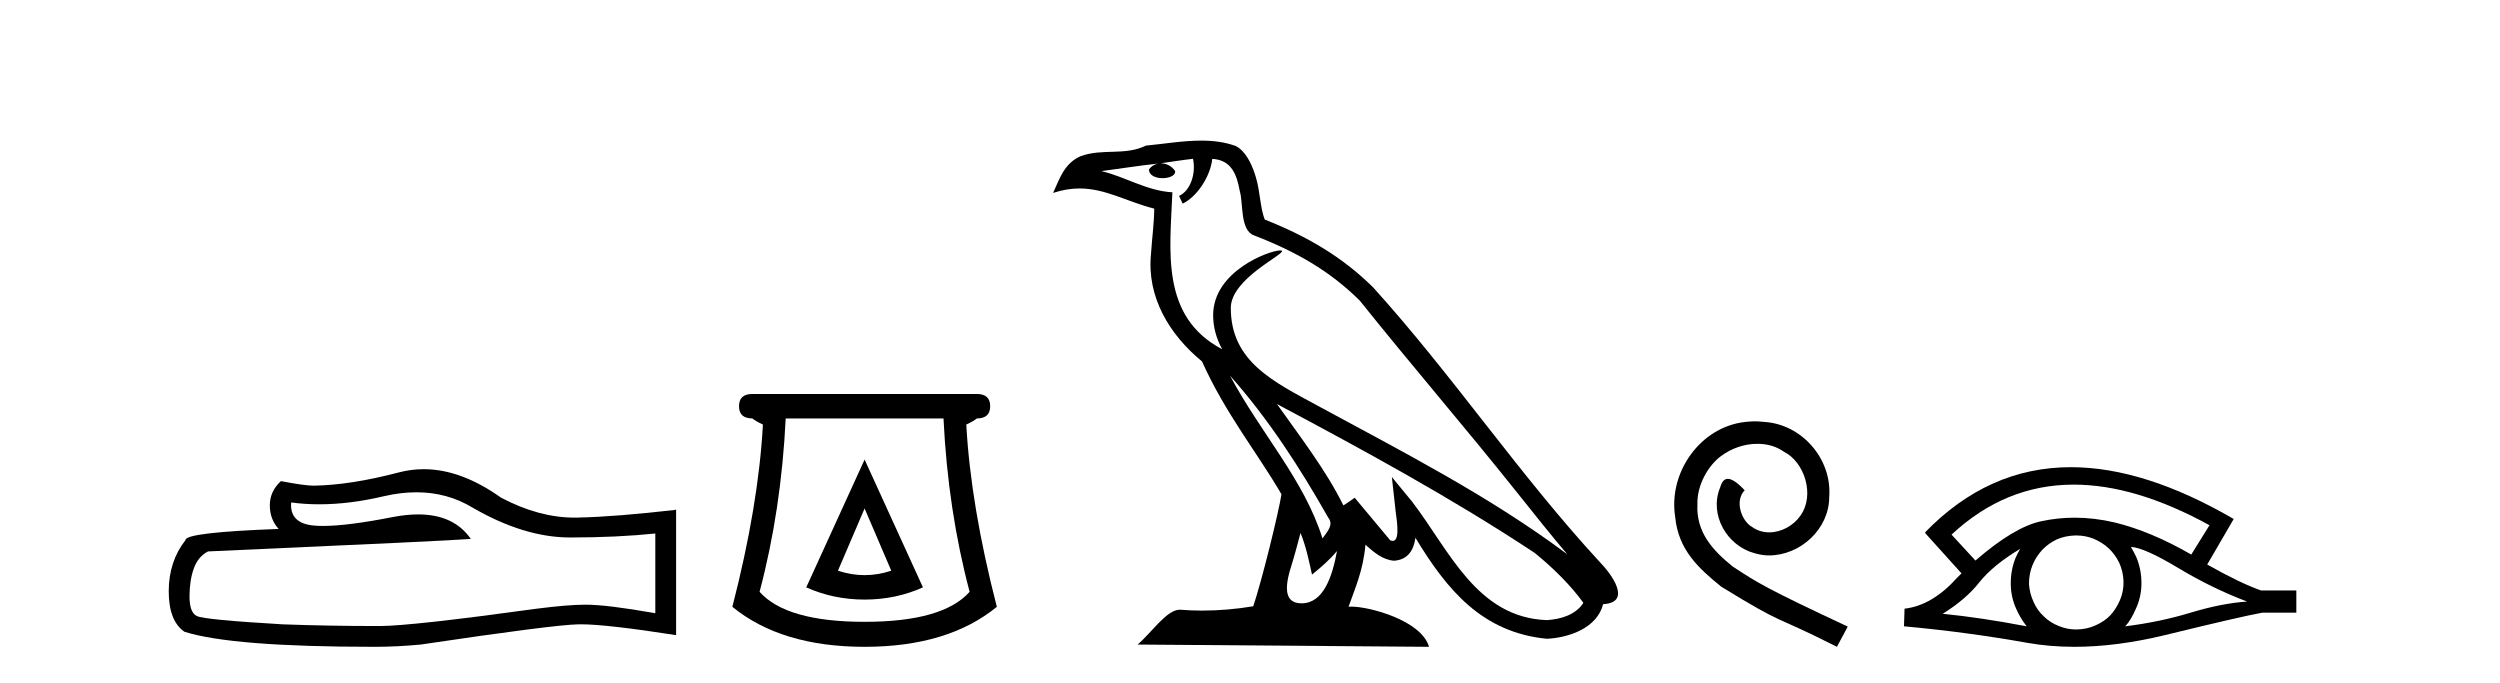
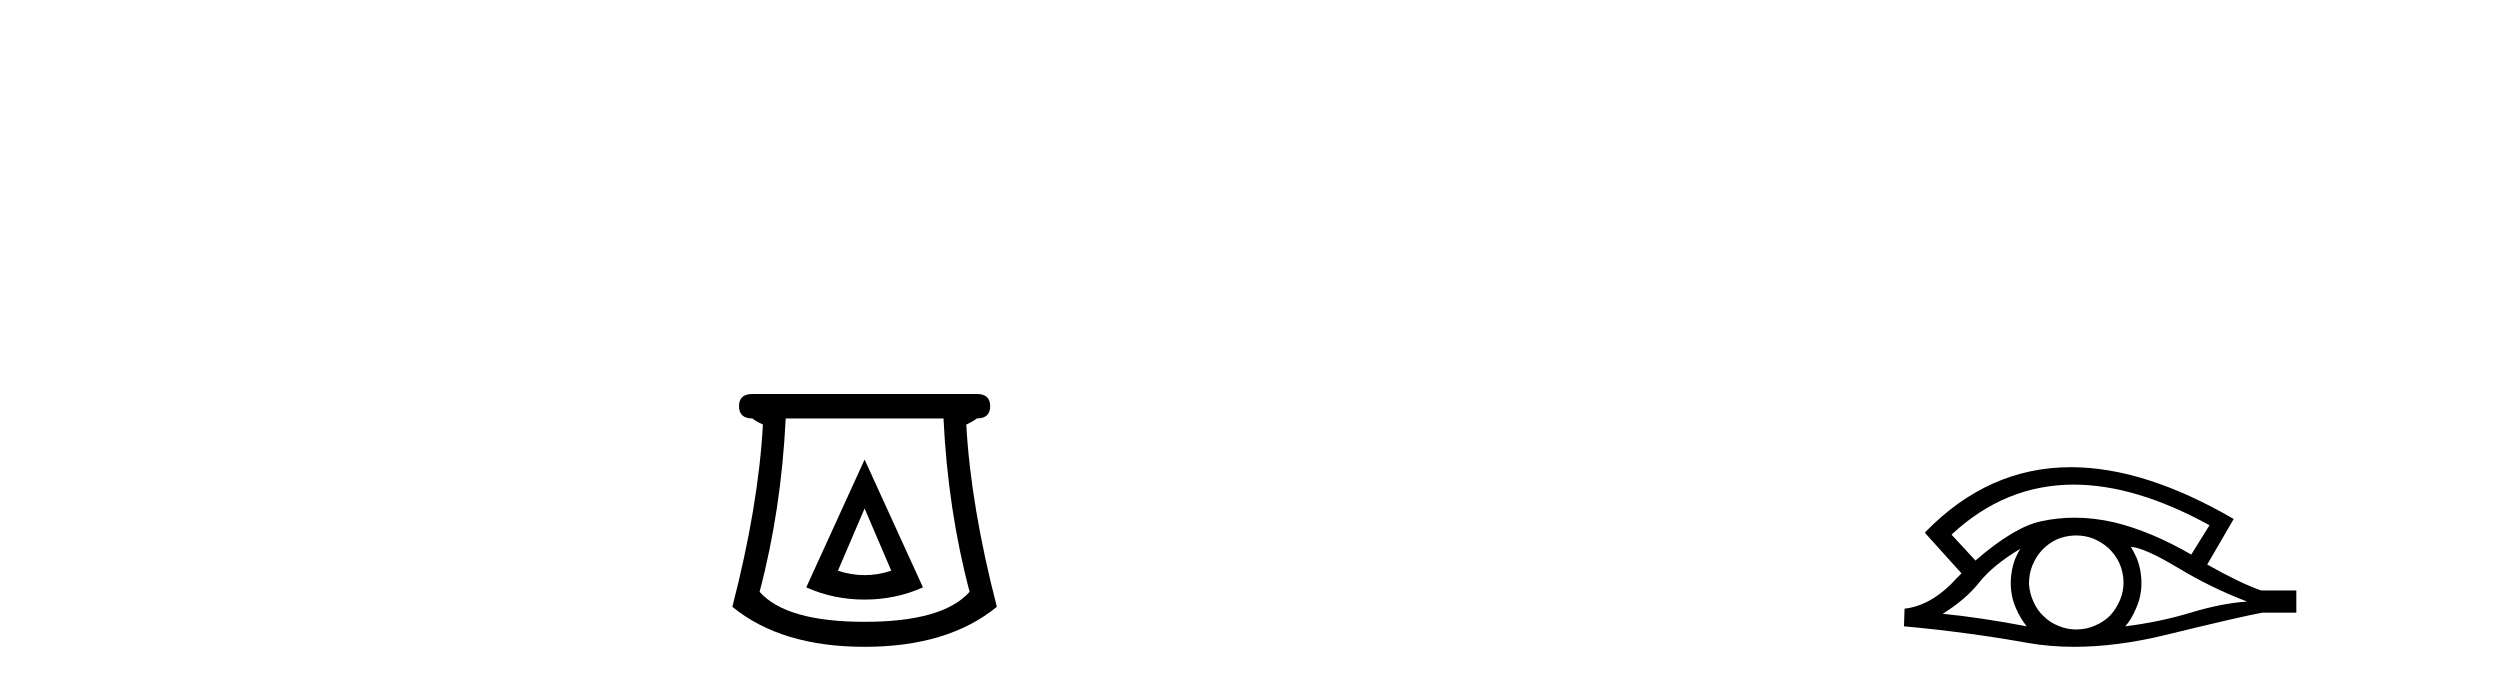
<svg xmlns="http://www.w3.org/2000/svg" width="150.0" height="41.0">
-   <path d="M 24.988 29.537 Q 26.832 29.537 28.352 30.456 Q 31.444 32.249 34.211 32.249 Q 36.996 32.249 39.319 32.01 L 39.319 36.794 Q 36.432 36.281 35.151 36.281 L 35.117 36.281 Q 34.075 36.281 32.213 36.52 Q 24.645 37.562 22.783 37.562 Q 19.691 37.562 16.957 37.46 Q 12.277 37.186 11.815 36.964 Q 11.371 36.759 11.371 35.786 Q 11.371 34.829 11.627 34.111 Q 11.884 33.394 12.482 33.086 Q 27.105 32.437 28.249 32.335 Q 27.231 30.865 25.092 30.865 Q 24.398 30.865 23.586 31.019 Q 20.862 31.556 19.386 31.556 Q 19.075 31.556 18.819 31.532 Q 17.367 31.395 17.47 30.148 L 17.47 30.148 Q 18.286 30.258 19.154 30.258 Q 20.979 30.258 23.039 29.772 Q 24.055 29.537 24.988 29.537 ZM 25.423 28.151 Q 24.683 28.151 23.962 28.337 Q 21.04 29.106 18.819 29.14 Q 18.273 29.14 16.855 28.867 Q 16.189 29.482 16.189 30.319 Q 16.189 31.156 16.718 31.737 Q 11.132 31.942 11.132 32.403 Q 10.124 33.684 10.124 35.478 Q 10.124 37.255 11.064 37.904 Q 13.9 38.809 22.458 38.809 Q 23.825 38.809 25.243 38.673 Q 33.169 37.494 34.69 37.46 Q 34.761 37.458 34.839 37.458 Q 36.401 37.458 40.566 38.109 L 40.566 30.558 L 40.532 30.592 Q 36.962 31.002 34.707 31.054 Q 34.591 31.057 34.475 31.057 Q 32.329 31.057 30.06 29.858 Q 27.66 28.151 25.423 28.151 Z" style="fill:#000000;stroke:none" />
  <path d="M 51.876 30.508 L 53.476 34.242 Q 52.676 34.508 51.876 34.508 Q 51.076 34.508 50.276 34.242 L 51.876 30.508 ZM 51.876 27.574 L 48.375 35.242 Q 50.009 35.975 51.876 35.975 Q 53.743 35.975 55.377 35.242 L 51.876 27.574 ZM 56.61 25.106 Q 56.877 30.608 58.177 35.509 Q 56.577 37.309 51.876 37.309 Q 47.175 37.309 45.575 35.509 Q 46.875 30.608 47.142 25.106 ZM 45.141 23.639 Q 44.341 23.639 44.341 24.373 Q 44.341 25.106 45.141 25.106 Q 45.341 25.273 45.775 25.473 Q 45.508 30.341 43.941 36.409 Q 46.875 38.809 51.876 38.809 Q 56.877 38.809 59.811 36.409 Q 58.244 30.341 57.977 25.473 Q 58.411 25.273 58.611 25.106 Q 59.411 25.106 59.411 24.373 Q 59.411 23.639 58.611 23.639 Z" style="fill:#000000;stroke:none" />
-   <path d="M 73.801 22.54 L 73.801 22.54 C 76.095 25.118 77.995 28.06 79.688 31.048 C 80.043 31.486 79.643 31.888 79.35 32.305 C 78.234 28.763 75.667 26.03 73.801 22.54 ZM 71.581 9.529 C 71.772 10.422 71.42 11.451 70.743 11.755 L 70.959 12.217 C 71.805 11.815 72.617 10.612 72.738 9.532 C 73.892 9.601 74.208 10.47 74.389 11.479 C 74.605 12.168 74.386 13.841 75.259 14.13 C 77.84 15.129 79.812 16.285 81.582 18.031 C 84.637 21.852 87.83 25.552 90.884 29.376 C 92.072 30.865 93.157 32.228 94.038 33.257 C 89.399 29.789 84.215 27.136 79.13 24.38 C 76.427 22.911 73.848 21.71 73.848 18.477 C 73.848 16.738 77.052 15.281 76.92 15.055 C 76.909 15.035 76.872 15.026 76.813 15.026 C 76.156 15.026 72.789 16.274 72.789 18.907 C 72.789 19.637 72.984 20.313 73.323 20.944 C 73.318 20.944 73.313 20.943 73.308 20.943 C 69.615 18.986 70.201 15.028 70.344 11.538 C 68.81 11.453 67.546 10.616 66.088 10.267 C 67.219 10.121 68.346 9.933 69.479 9.816 L 69.479 9.816 C 69.266 9.858 69.072 9.982 68.942 10.154 C 68.924 10.526 69.344 10.69 69.755 10.69 C 70.155 10.69 70.545 10.534 70.507 10.264 C 70.326 9.982 69.996 9.799 69.659 9.799 C 69.649 9.799 69.639 9.799 69.63 9.799 C 70.193 9.719 70.944 9.599 71.581 9.529 ZM 78.031 31.976 C 78.361 32.78 78.533 33.632 78.72 34.476 C 79.258 34.04 79.78 33.593 80.221 33.06 L 80.221 33.06 C 79.934 34.623 79.397 36.199 78.096 36.199 C 77.308 36.199 76.943 35.667 77.448 34.054 C 77.686 33.293 77.876 32.566 78.031 31.976 ZM 76.617 24.242 L 76.617 24.242 C 81.883 27.047 87.097 29.879 92.077 33.171 C 93.25 34.122 94.295 35.181 95.003 36.172 C 94.533 36.901 93.64 37.152 92.814 37.207 C 88.598 37.06 86.948 32.996 84.722 30.093 L 83.511 28.622 L 83.72 30.507 C 83.734 30.846 84.082 32.452 83.563 32.452 C 83.519 32.452 83.469 32.44 83.411 32.415 L 81.281 29.865 C 81.053 30.015 80.839 30.186 80.604 30.325 C 79.547 28.187 78 26.196 76.617 24.242 ZM 72.072 8.437 C 70.965 8.437 69.832 8.636 68.756 8.736 C 67.474 9.361 66.176 8.884 64.831 9.373 C 63.86 9.809 63.588 10.693 63.186 11.576 C 63.758 11.386 64.279 11.308 64.77 11.308 C 66.337 11.308 67.598 12.097 69.254 12.518 C 69.251 13.349 69.121 14.292 69.059 15.242 C 68.802 17.816 70.159 20.076 72.12 21.685 C 73.525 24.814 75.469 27.214 76.888 29.655 C 76.719 30.752 75.699 34.89 75.195 36.376 C 74.21 36.542 73.158 36.636 72.123 36.636 C 71.706 36.636 71.291 36.62 70.885 36.588 C 70.854 36.584 70.822 36.582 70.791 36.582 C 69.993 36.582 69.115 37.945 68.255 38.673 L 85.74 38.809 C 85.294 37.233 82.187 36.397 81.083 36.397 C 81.019 36.397 80.963 36.399 80.913 36.405 C 81.303 35.29 81.789 34.243 81.927 32.686 C 82.415 33.123 82.963 33.595 83.646 33.644 C 84.481 33.582 84.82 33.011 84.926 32.267 C 86.817 35.396 88.933 37.951 92.814 38.327 C 94.155 38.261 95.826 37.675 96.188 36.25 C 97.966 36.149 96.662 34.416 96.002 33.737 C 91.161 28.498 87.166 22.517 82.383 17.238 C 80.541 15.421 78.461 14.192 75.886 13.173 C 75.694 12.702 75.631 12.032 75.506 11.295 C 75.37 10.491 74.941 9.174 74.157 8.765 C 73.488 8.519 72.786 8.437 72.072 8.437 Z" style="fill:#000000;stroke:none" />
-   <path d="M 105.296 25.279 C 105.108 25.279 104.92 25.297 104.732 25.314 C 102.016 25.604 100.085 28.354 100.512 31.019 C 100.7 33.001 101.93 34.111 103.28 35.205 C 107.294 37.665 106.167 36.759 110.215 38.809 L 110.865 37.596 C 106.047 35.341 105.466 34.983 103.963 33.992 C 102.733 33.001 101.759 31.908 101.845 30.251 C 101.811 29.106 102.494 27.927 103.263 27.364 C 103.878 26.902 104.663 26.629 105.432 26.629 C 106.013 26.629 106.56 26.766 107.038 27.107 C 108.251 27.705 108.917 29.687 108.029 30.934 C 107.619 31.532 106.884 31.942 106.15 31.942 C 105.791 31.942 105.432 31.839 105.125 31.617 C 104.51 31.276 104.048 30.08 104.681 29.414 C 104.39 29.106 103.98 28.73 103.673 28.73 C 103.468 28.73 103.314 28.884 103.211 29.243 C 102.528 30.883 103.621 32.745 105.261 33.189 C 105.552 33.274 105.842 33.326 106.133 33.326 C 108.012 33.326 109.754 31.754 109.754 29.807 C 109.925 27.534 108.114 25.45 105.842 25.314 C 105.671 25.297 105.483 25.279 105.296 25.279 Z" style="fill:#000000;stroke:none" />
  <path d="M 124.424 29.077 Q 128.132 29.077 132.57 31.514 L 131.476 33.274 Q 129.05 31.873 126.864 31.344 Q 125.649 31.061 124.479 31.061 Q 123.46 31.061 122.473 31.275 Q 120.851 31.617 118.527 33.633 L 117.092 32.078 Q 120.309 29.077 124.424 29.077 ZM 121.209 32.932 Q 121.073 33.172 120.953 33.428 Q 120.646 34.162 120.646 34.999 Q 120.646 35.785 120.953 36.486 Q 121.209 37.084 121.602 37.579 Q 118.818 37.049 116.563 36.827 Q 117.963 35.956 118.766 34.931 Q 119.586 33.906 121.209 32.932 ZM 127.855 32.813 Q 128.675 32.864 130.69 34.077 Q 132.706 35.29 134.825 36.093 Q 133.304 36.195 131.442 36.759 Q 129.58 37.323 127.513 37.579 Q 127.855 37.22 128.162 36.503 Q 128.487 35.785 128.487 34.999 Q 128.487 34.162 128.179 33.428 Q 128.025 33.103 127.855 32.813 ZM 124.578 32.128 Q 125.111 32.128 125.6 32.317 Q 126.129 32.539 126.522 32.898 Q 126.915 33.274 127.154 33.769 Q 127.393 34.299 127.41 34.88 Q 127.428 35.461 127.205 35.99 Q 126.983 36.52 126.625 36.913 Q 126.266 37.289 125.719 37.528 Q 125.224 37.75 124.643 37.767 Q 124.601 37.768 124.56 37.768 Q 124.024 37.768 123.533 37.562 Q 123.003 37.357 122.627 36.981 Q 122.234 36.622 122.012 36.11 Q 121.773 35.597 121.739 35.034 Q 121.739 34.436 121.944 33.923 Q 122.149 33.411 122.525 33.001 Q 122.9 32.608 123.396 32.369 Q 123.908 32.147 124.489 32.129 Q 124.534 32.128 124.578 32.128 ZM 124.255 28.031 Q 119.297 28.031 115.503 31.942 L 115.538 31.976 L 115.503 31.976 L 117.69 34.402 Q 117.553 34.538 117.434 34.658 Q 115.931 36.332 114.273 36.52 L 114.239 37.579 Q 117.998 37.921 121.636 38.57 Q 122.985 38.809 124.462 38.809 Q 126.988 38.809 129.887 38.109 Q 134.5 36.981 135.747 36.759 L 137.78 36.759 L 137.78 35.427 L 135.662 35.427 Q 134.432 34.999 132.433 33.872 L 134.022 31.139 Q 128.675 28.031 124.255 28.031 Z" style="fill:#000000;stroke:none" />
</svg>